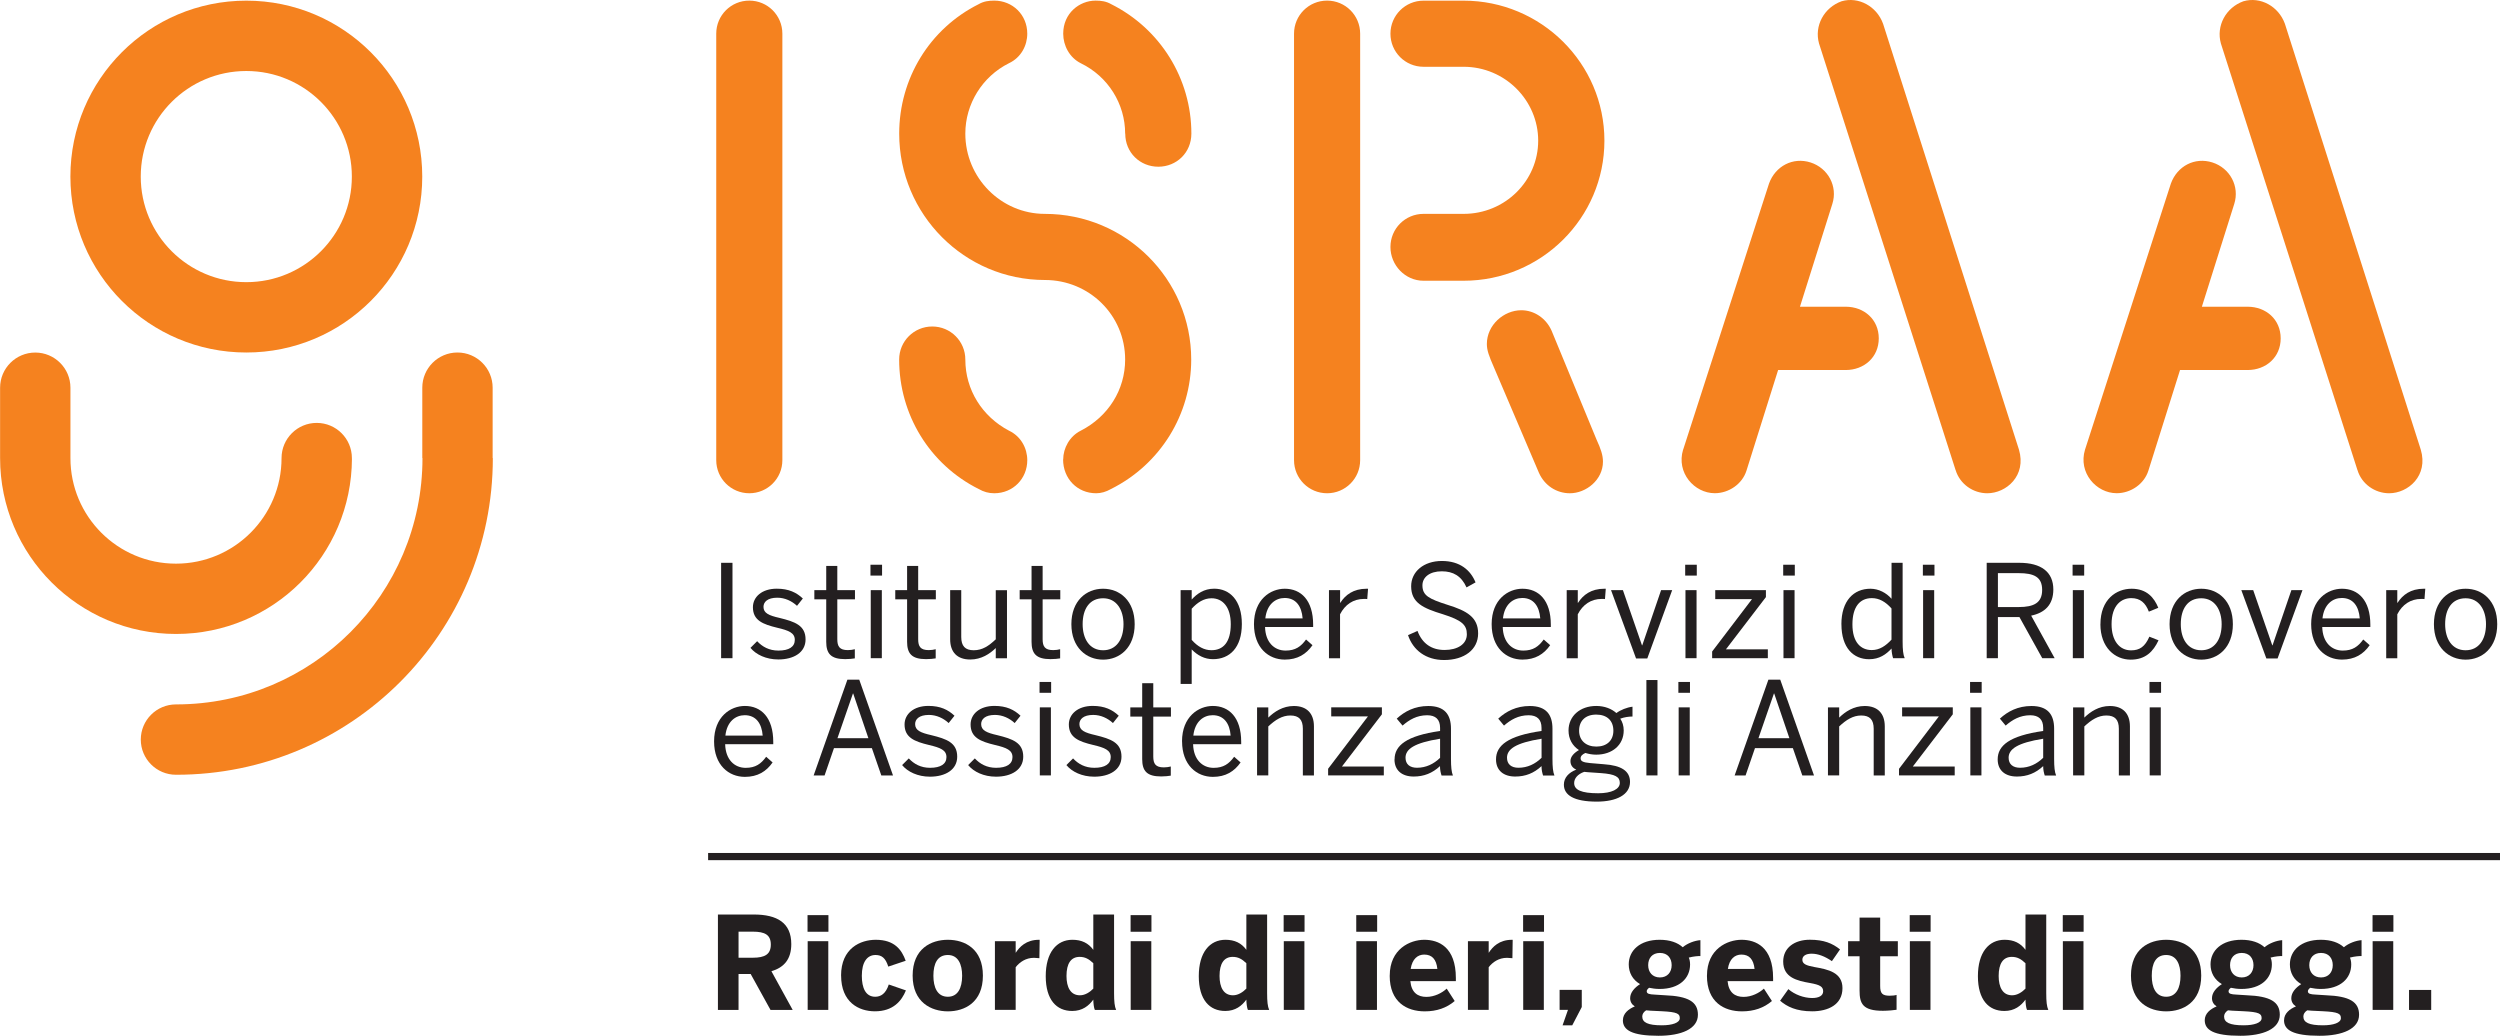
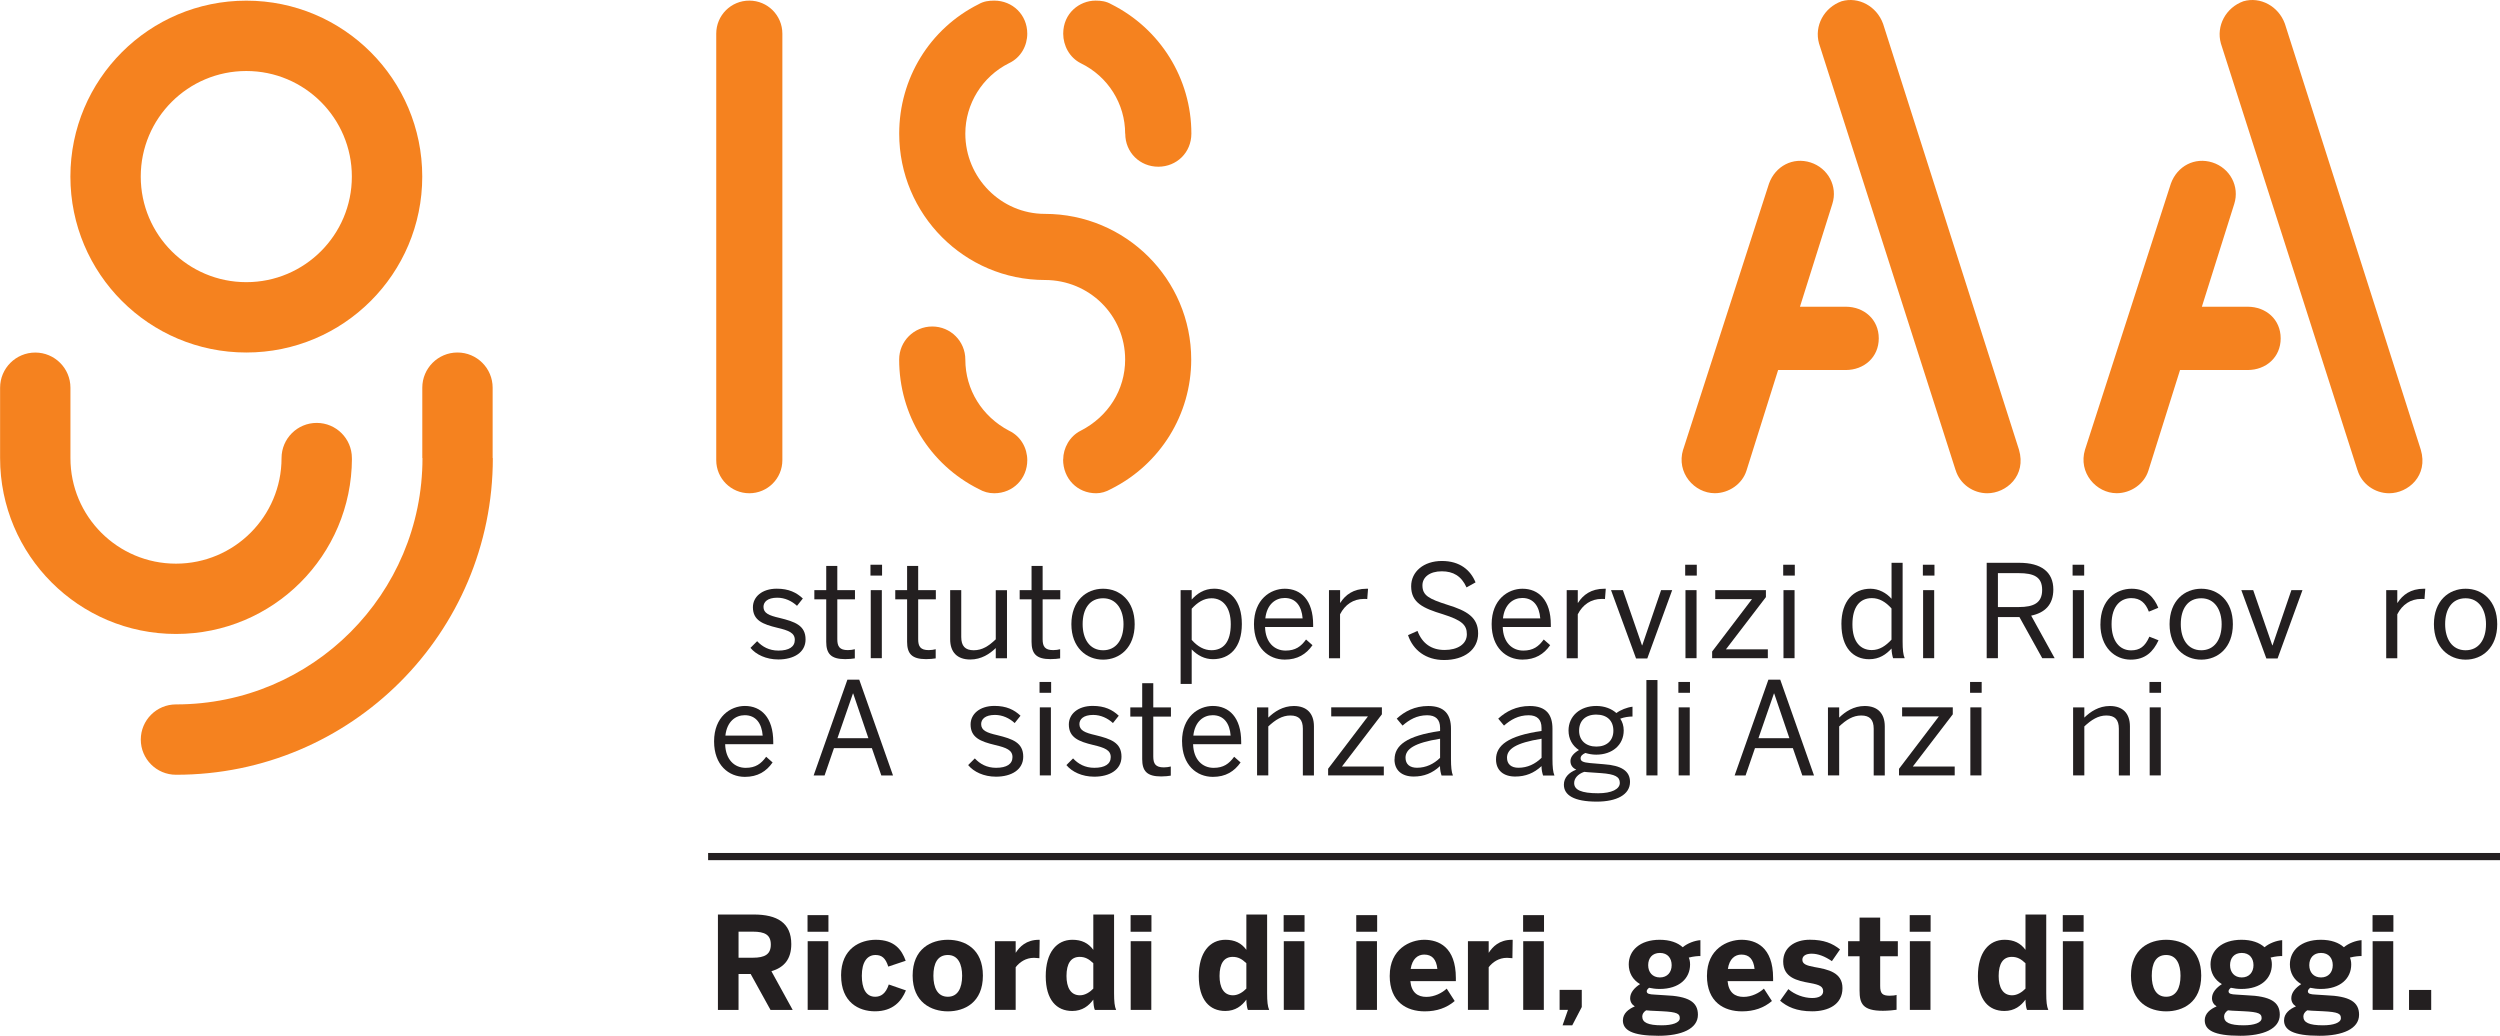
<svg xmlns="http://www.w3.org/2000/svg" id="Ebene_1" viewBox="0 0 532.33 220.53">
  <defs>
    <style>.cls-1{fill:#f5821f;}.cls-2{fill:#231f20;}.cls-3{fill:none;stroke:#231f20;stroke-miterlimit:4.88;stroke-width:1.53px;}</style>
  </defs>
  <g id="Livello-1">
-     <rect class="cls-2" x="153.55" y="119.84" width="2.42" height="20.31" />
    <path class="cls-2" d="M159.79,137.96l1.43-1.43c1.1,1.18,2.55,2,4.53,2,2.25,0,3.49-.8,3.49-2.28s-1.26-2-3.73-2.58c-3.07-.74-5.19-1.56-5.19-4.37,0-2.2,1.92-3.95,5.08-3.95,2.55,0,4.2.82,5.55,2.09l-1.24,1.56c-1.1-1.02-2.58-1.73-4.2-1.73-2.11,0-2.94.93-2.94,1.95,0,1.34,1.15,1.84,3.44,2.36,3.26.8,5.52,1.59,5.52,4.58,0,2.77-2.5,4.26-5.8,4.26-2.61,0-4.75-1.04-5.93-2.47" />
    <path class="cls-2" d="M175.93,136.64v-9.03h-2.53v-1.95h2.53v-5.16h2.36v5.16h3.76v1.95h-3.76v8.51c0,1.54.49,2.31,2.25,2.31.52,0,1.1-.08,1.48-.19v1.95c-.41.08-1.32.16-2.06.16-3.05,0-4.03-1.18-4.03-3.71" />
    <path class="cls-2" d="M185.41,125.66h2.36v14.49h-2.36v-14.49ZM185.35,120.25h2.47v2.31h-2.47v-2.31Z" />
    <path class="cls-2" d="M193.15,136.64v-9.03h-2.52v-1.95h2.52v-5.16h2.36v5.16h3.76v1.95h-3.76v8.51c0,1.54.49,2.31,2.25,2.31.52,0,1.1-.08,1.48-.19v1.95c-.41.08-1.31.16-2.06.16-3.04,0-4.03-1.18-4.03-3.71" />
    <path class="cls-2" d="M202.32,136.12v-10.46h2.36v9.97c0,1.92.82,2.83,2.66,2.83s3.19-.91,4.69-2.33v-10.46h2.39v14.49h-2.39v-2.17c-1.26,1.23-3.07,2.44-5.43,2.44-2.78,0-4.28-1.56-4.28-4.31" />
    <path class="cls-2" d="M219.65,136.64v-9.03h-2.53v-1.95h2.53v-5.16h2.36v5.16h3.76v1.95h-3.76v8.51c0,1.54.49,2.31,2.25,2.31.52,0,1.1-.08,1.48-.19v1.95c-.41.08-1.32.16-2.06.16-3.05,0-4.03-1.18-4.03-3.71" />
    <path class="cls-2" d="M239.23,132.91c0-3.02-1.46-5.52-4.34-5.52s-4.36,2.25-4.36,5.52c0,3.07,1.43,5.55,4.36,5.55,2.75,0,4.34-2.22,4.34-5.55M228.13,132.91c0-5,3.19-7.55,6.75-7.55s6.73,2.55,6.73,7.55-3.18,7.55-6.73,7.55-6.75-2.58-6.75-7.55" />
    <path class="cls-2" d="M262.07,132.91c0-3.71-1.76-5.52-4.09-5.52-1.68,0-3.02.91-4.23,2.22v6.64c1.26,1.43,2.66,2.2,4.2,2.2,2.52,0,4.12-1.7,4.12-5.55M251.39,125.66h2.36v2c1.1-1.21,2.61-2.31,4.78-2.31,3.32,0,5.9,2.47,5.9,7.52s-2.61,7.49-6.15,7.49c-1.78,0-3.3-.8-4.53-2.08v7.35h-2.36v-19.99h0Z" />
    <path class="cls-2" d="M277.37,131.67c-.2-2.58-1.43-4.34-3.82-4.34-1.95,0-3.79,1.34-4.12,4.34h7.93ZM267.01,132.91c0-5.27,3.51-7.55,6.56-7.55,3.43,0,6.04,2.42,6.04,7.66v.49h-10.24c.08,3.27,1.98,5.02,4.37,5.02,2.09,0,3.27-.85,4.36-2.36l1.37,1.21c-1.34,1.92-3.18,3.07-5.9,3.07-3.44,0-6.56-2.5-6.56-7.55" />
    <path class="cls-2" d="M282.99,125.66h2.36v2.69h.05c1.07-1.67,2.77-2.99,5.6-2.99h.3l-.17,2.2c-.08-.03-.6-.03-.68-.03-2.31,0-4.04,1.21-5.11,3.27v9.36h-2.36v-14.49Z" />
    <path class="cls-2" d="M299.8,135.25l2.03-.91c1.01,2.72,3.02,4.06,5.76,4.06s4.75-1.21,4.75-3.35c0-2-1.1-2.99-5.11-4.26-4.23-1.29-6.75-2.44-6.75-5.96,0-3.1,2.66-5.38,6.54-5.38s6.12,1.98,7.17,4.56l-1.92,1.07c-1.1-2.44-2.85-3.43-5.27-3.43-2.58,0-4.12,1.26-4.12,2.99,0,2.17,1.38,2.88,5.35,4.15,4.09,1.26,6.51,2.64,6.51,6.09s-2.94,5.66-7.25,5.66c-3.87,0-6.61-2.09-7.68-5.3" />
    <path class="cls-2" d="M327.97,131.67c-.2-2.58-1.43-4.34-3.82-4.34-1.95,0-3.79,1.34-4.12,4.34h7.93ZM317.62,132.91c0-5.27,3.51-7.55,6.56-7.55,3.43,0,6.04,2.42,6.04,7.66v.49h-10.24c.08,3.27,1.98,5.02,4.37,5.02,2.09,0,3.27-.85,4.36-2.36l1.37,1.21c-1.34,1.92-3.18,3.07-5.9,3.07-3.44,0-6.56-2.5-6.56-7.55" />
    <path class="cls-2" d="M333.6,125.66h2.36v2.69h.06c1.07-1.67,2.77-2.99,5.6-2.99h.3l-.17,2.2c-.08-.03-.6-.03-.68-.03-2.31,0-4.04,1.21-5.11,3.27v9.36h-2.36v-14.49Z" />
    <path class="cls-2" d="M343.04,125.66h2.53l4.06,11.75h.06l4.01-11.75h2.36l-5.3,14.55h-2.39l-5.33-14.55Z" />
    <path class="cls-2" d="M358.89,125.66h2.36v14.49h-2.36v-14.49h0ZM358.83,120.25h2.47v2.31h-2.47v-2.31Z" />
    <path class="cls-2" d="M364.57,138.73l8.48-11.15h-7.82v-1.92h10.79v1.48l-8.51,11.12h8.92v1.89h-11.86v-1.43h0Z" />
    <path class="cls-2" d="M379.76,125.66h2.36v14.49h-2.36v-14.49ZM379.7,120.25h2.47v2.31h-2.47v-2.31Z" />
    <path class="cls-2" d="M402.76,136.2v-6.64c-1.26-1.43-2.64-2.2-4.17-2.2-2.53,0-4.15,1.79-4.15,5.6s1.78,5.46,4.12,5.46c1.67,0,2.99-.91,4.2-2.22M392.09,132.94c0-5.05,2.64-7.58,6.18-7.58,1.76,0,3.4.88,4.5,2.14v-7.66h2.36v16.74c0,1.76.11,2.83.44,3.57h-2.47c-.16-.47-.33-1.32-.33-2.06-1.15,1.26-2.61,2.28-4.77,2.28-3.32,0-5.9-2.39-5.9-7.44" />
    <path class="cls-2" d="M409.49,125.66h2.36v14.49h-2.36v-14.49ZM409.44,120.25h2.47v2.31h-2.47v-2.31Z" />
    <path class="cls-2" d="M429.87,129.26c3.18,0,4.97-.88,4.97-3.65s-1.76-3.57-5-3.57h-4.42v7.22h4.45ZM423.03,119.84h6.97c4.62,0,7.22,1.95,7.22,5.68,0,3.27-1.84,4.97-4.72,5.57l5,9.06h-2.64l-4.86-8.76h-4.58v8.76h-2.39v-20.31Z" />
    <path class="cls-2" d="M441.37,125.66h2.36v14.49h-2.36v-14.49ZM441.32,120.25h2.47v2.31h-2.47v-2.31Z" />
    <path class="cls-2" d="M447.25,132.91c0-5.3,3.4-7.55,6.64-7.55s4.81,1.92,5.68,4.06l-2.01.82c-.71-1.87-1.84-2.88-3.74-2.88-2.08,0-4.2,1.46-4.2,5.55,0,3.57,1.7,5.57,4.15,5.57,1.84,0,2.97-.79,3.9-2.91l1.95.77c-1.13,2.42-2.8,4.12-5.93,4.12-3.35,0-6.45-2.58-6.45-7.55" />
    <path class="cls-2" d="M473.06,132.91c0-3.02-1.46-5.52-4.34-5.52s-4.36,2.25-4.36,5.52c0,3.07,1.43,5.55,4.36,5.55,2.75,0,4.34-2.22,4.34-5.55M461.97,132.91c0-5,3.19-7.55,6.75-7.55s6.73,2.55,6.73,7.55-3.19,7.55-6.73,7.55-6.75-2.58-6.75-7.55" />
    <path class="cls-2" d="M477.26,125.66h2.52l4.06,11.75h.06l4.01-11.75h2.36l-5.3,14.55h-2.39l-5.33-14.55h0Z" />
-     <path class="cls-2" d="M502.47,131.67c-.2-2.58-1.43-4.34-3.82-4.34-1.95,0-3.79,1.34-4.12,4.34h7.93ZM492.12,132.91c0-5.27,3.51-7.55,6.56-7.55,3.43,0,6.04,2.42,6.04,7.66v.49h-10.24c.08,3.27,1.98,5.02,4.37,5.02,2.09,0,3.27-.85,4.36-2.36l1.37,1.21c-1.34,1.92-3.18,3.07-5.9,3.07-3.44,0-6.56-2.5-6.56-7.55" />
    <path class="cls-2" d="M508.1,125.66h2.36v2.69h.06c1.07-1.67,2.77-2.99,5.6-2.99h.3l-.17,2.2c-.08-.03-.6-.03-.68-.03-2.31,0-4.04,1.21-5.11,3.27v9.36h-2.36v-14.49h0Z" />
    <path class="cls-2" d="M529.35,132.91c0-3.02-1.46-5.52-4.34-5.52s-4.36,2.25-4.36,5.52c0,3.07,1.43,5.55,4.36,5.55,2.75,0,4.34-2.22,4.34-5.55M518.26,132.91c0-5,3.18-7.55,6.75-7.55s6.73,2.55,6.73,7.55-3.19,7.55-6.73,7.55-6.75-2.58-6.75-7.55" />
    <path class="cls-2" d="M162.4,156.63c-.2-2.58-1.43-4.34-3.82-4.34-1.95,0-3.79,1.34-4.12,4.34h7.93ZM152.05,157.87c0-5.27,3.51-7.55,6.56-7.55,3.43,0,6.04,2.42,6.04,7.66v.49h-10.24c.08,3.27,1.98,5.03,4.37,5.03,2.09,0,3.27-.85,4.36-2.36l1.37,1.21c-1.34,1.92-3.18,3.07-5.9,3.07-3.44,0-6.56-2.5-6.56-7.55" />
    <path class="cls-2" d="M184.91,157.19l-3.24-9.53h-.05l-3.3,9.53h6.59ZM180.43,144.72h2.53l7.19,20.4h-2.49l-2.01-5.82h-8.07l-2,5.82h-2.33l7.19-20.4h0Z" />
-     <path class="cls-2" d="M192.08,162.92l1.43-1.43c1.1,1.18,2.55,2,4.53,2,2.25,0,3.49-.8,3.49-2.28s-1.26-2-3.73-2.58c-3.07-.74-5.19-1.57-5.19-4.37,0-2.2,1.92-3.95,5.08-3.95,2.55,0,4.2.82,5.55,2.09l-1.24,1.56c-1.1-1.02-2.58-1.73-4.2-1.73-2.11,0-2.94.93-2.94,1.95,0,1.34,1.15,1.84,3.44,2.36,3.26.8,5.52,1.59,5.52,4.58,0,2.77-2.5,4.26-5.8,4.26-2.61,0-4.75-1.04-5.93-2.47" />
    <path class="cls-2" d="M206.14,162.92l1.43-1.43c1.1,1.18,2.55,2,4.53,2,2.25,0,3.49-.8,3.49-2.28s-1.26-2-3.73-2.58c-3.07-.74-5.19-1.57-5.19-4.37,0-2.2,1.92-3.95,5.08-3.95,2.55,0,4.2.82,5.55,2.09l-1.24,1.56c-1.1-1.02-2.58-1.73-4.2-1.73-2.11,0-2.94.93-2.94,1.95,0,1.34,1.15,1.84,3.44,2.36,3.26.8,5.52,1.59,5.52,4.58,0,2.77-2.5,4.26-5.8,4.26-2.61,0-4.75-1.04-5.93-2.47" />
    <path class="cls-2" d="M221.41,150.62h2.36v14.49h-2.36v-14.49ZM221.35,145.21h2.47v2.31h-2.47v-2.31Z" />
    <path class="cls-2" d="M227.06,162.92l1.43-1.43c1.1,1.18,2.55,2,4.53,2,2.25,0,3.49-.8,3.49-2.28s-1.26-2-3.73-2.58c-3.07-.74-5.19-1.57-5.19-4.37,0-2.2,1.92-3.95,5.08-3.95,2.55,0,4.2.82,5.55,2.09l-1.24,1.56c-1.1-1.02-2.58-1.73-4.2-1.73-2.11,0-2.94.93-2.94,1.95,0,1.34,1.15,1.84,3.44,2.36,3.26.8,5.52,1.59,5.52,4.58,0,2.77-2.5,4.26-5.8,4.26-2.61,0-4.75-1.04-5.93-2.47" />
    <path class="cls-2" d="M243.21,161.61v-9.03h-2.53v-1.95h2.53v-5.16h2.36v5.16h3.76v1.95h-3.76v8.51c0,1.54.49,2.31,2.25,2.31.52,0,1.1-.08,1.48-.19v1.95c-.41.08-1.32.17-2.06.17-3.05,0-4.03-1.18-4.03-3.71" />
    <path class="cls-2" d="M262.04,156.63c-.19-2.58-1.43-4.34-3.82-4.34-1.95,0-3.79,1.34-4.12,4.34h7.93ZM251.69,157.87c0-5.27,3.51-7.55,6.56-7.55,3.43,0,6.04,2.42,6.04,7.66v.49h-10.24c.08,3.27,1.98,5.03,4.37,5.03,2.09,0,3.27-.85,4.37-2.36l1.37,1.21c-1.35,1.92-3.18,3.07-5.9,3.07-3.43,0-6.56-2.5-6.56-7.55" />
    <path class="cls-2" d="M267.67,150.63h2.39v2.17c1.26-1.23,3.08-2.47,5.44-2.47,2.77,0,4.28,1.59,4.28,4.33v10.46h-2.36v-9.94c0-1.92-.82-2.83-2.66-2.83-1.73,0-3.19.91-4.7,2.33v10.43h-2.39v-14.49h0Z" />
    <path class="cls-2" d="M282.8,163.69l8.48-11.15h-7.82v-1.92h10.79v1.48l-8.51,11.12h8.92v1.89h-11.86v-1.43h0Z" />
    <path class="cls-2" d="M306.64,161.36v-4.06c-5.52.88-7.36,2.22-7.36,4.04,0,1.4.93,2.14,2.44,2.14,1.92,0,3.57-.8,4.92-2.11M296.95,161.69c0-2.93,2.5-5.02,9.69-6.04v-.66c0-1.81-.96-2.69-2.75-2.69-2.2,0-3.82.96-5.24,2.2l-1.24-1.48c1.67-1.54,3.84-2.69,6.72-2.69,3.46,0,4.83,1.81,4.83,4.83v6.4c0,1.76.11,2.83.41,3.57h-2.42c-.19-.6-.33-1.18-.33-2-1.62,1.51-3.43,2.22-5.6,2.22-2.5,0-4.09-1.31-4.09-3.65" />
    <path class="cls-2" d="M328.25,161.36v-4.06c-5.52.88-7.36,2.22-7.36,4.04,0,1.4.93,2.14,2.44,2.14,1.92,0,3.57-.8,4.91-2.11M318.55,161.69c0-2.93,2.5-5.02,9.69-6.04v-.66c0-1.81-.96-2.69-2.75-2.69-2.19,0-3.82.96-5.24,2.2l-1.23-1.48c1.67-1.54,3.84-2.69,6.72-2.69,3.46,0,4.83,1.81,4.83,4.83v6.4c0,1.76.11,2.83.42,3.57h-2.42c-.19-.6-.33-1.18-.33-2-1.62,1.51-3.43,2.22-5.6,2.22-2.5,0-4.09-1.31-4.09-3.65" />
    <path class="cls-2" d="M343.54,155.59c0-2.11-1.32-3.43-3.65-3.43s-3.65,1.35-3.65,3.43,1.46,3.38,3.68,3.38,3.62-1.29,3.62-3.38M344.91,166.71c0-1.29-.96-1.87-4.01-2.09l-2.75-.19-.82-.08c-1.4.49-2.14,1.4-2.14,2.39,0,1.45,1.51,2.17,5.11,2.17,2.88,0,4.61-.88,4.61-2.2M333,167.09c0-1.48,1.01-2.58,2.64-3.21-.83-.38-1.24-.99-1.24-1.84,0-.93.77-1.73,1.81-2.33-1.4-.91-2.22-2.36-2.22-4.17,0-3.05,2.44-5.22,5.9-5.22,1.78,0,3.27.6,4.29,1.51.88-.66,2.25-1.21,3.43-1.35v2.09c-.8,0-1.76.14-2.61.46.46.66.74,1.51.74,2.5,0,3.13-2.47,5.16-5.85,5.16-.85,0-1.57-.14-2.31-.36-.6.27-1.02.63-1.02,1.13,0,.6.47.88,2.01,1.02l2.97.25c3.68.25,5.54,1.43,5.54,3.76,0,2.75-2.89,4.2-7.08,4.2-4.89,0-7-1.4-7-3.6" />
    <rect class="cls-2" x="350.57" y="144.8" width="2.36" height="20.31" />
    <path class="cls-2" d="M357.44,150.62h2.36v14.49h-2.36v-14.49ZM357.38,145.21h2.47v2.31h-2.47v-2.31Z" />
    <path class="cls-2" d="M381.02,157.19l-3.24-9.53h-.05l-3.3,9.53h6.59ZM376.54,144.72h2.53l7.19,20.4h-2.49l-2.01-5.82h-8.07l-2,5.82h-2.33l7.19-20.4h0Z" />
    <path class="cls-2" d="M389.23,150.63h2.39v2.17c1.26-1.23,3.07-2.47,5.43-2.47,2.77,0,4.28,1.59,4.28,4.33v10.46h-2.36v-9.94c0-1.92-.82-2.83-2.66-2.83-1.73,0-3.18.91-4.69,2.33v10.43h-2.39v-14.49h0Z" />
    <path class="cls-2" d="M404.37,163.69l8.48-11.15h-7.83v-1.92h10.79v1.48l-8.51,11.12h8.92v1.89h-11.86v-1.43h0Z" />
    <path class="cls-2" d="M419.55,150.62h2.36v14.49h-2.36v-14.49ZM419.49,145.21h2.47v2.31h-2.47v-2.31Z" />
-     <path class="cls-2" d="M435.06,161.36v-4.06c-5.52.88-7.36,2.22-7.36,4.04,0,1.4.93,2.14,2.44,2.14,1.92,0,3.57-.8,4.91-2.11M425.37,161.69c0-2.93,2.5-5.02,9.69-6.04v-.66c0-1.81-.96-2.69-2.75-2.69-2.19,0-3.82.96-5.24,2.2l-1.23-1.48c1.67-1.54,3.84-2.69,6.72-2.69,3.46,0,4.83,1.81,4.83,4.83v6.4c0,1.76.11,2.83.42,3.57h-2.42c-.19-.6-.33-1.18-.33-2-1.62,1.51-3.43,2.22-5.6,2.22-2.5,0-4.09-1.31-4.09-3.65" />
    <path class="cls-2" d="M441.43,150.63h2.39v2.17c1.26-1.23,3.07-2.47,5.43-2.47,2.77,0,4.28,1.59,4.28,4.33v10.46h-2.36v-9.94c0-1.92-.82-2.83-2.66-2.83-1.73,0-3.18.91-4.69,2.33v10.43h-2.39v-14.49h0Z" />
    <path class="cls-2" d="M457.74,150.62h2.36v14.49h-2.36v-14.49ZM457.69,145.21h2.47v2.31h-2.47v-2.31Z" />
    <path class="cls-2" d="M160.31,203.93c2.58,0,3.82-.74,3.82-2.8s-1.24-2.75-3.82-2.75h-3.05v5.55h3.05ZM152.87,194.73h7.63c5,0,7.99,1.78,7.99,6.29,0,3.21-1.51,4.97-4.23,5.79l4.53,8.24h-4.72l-4.23-7.66h-2.58v7.66h-4.39v-20.31h0Z" />
    <path class="cls-2" d="M171.98,200.41h4.39v14.63h-4.39v-14.63ZM171.95,194.86h4.45v3.54h-4.45v-3.54Z" />
    <path class="cls-2" d="M179.09,207.74c0-5.85,4.15-7.63,7.39-7.63,3.98,0,5.52,2.11,6.37,4.47l-3.71,1.24c-.58-1.87-1.43-2.47-2.72-2.47-1.78,0-2.91,1.51-2.91,4.42,0,2.61.82,4.47,2.85,4.47,1.18,0,2.25-.63,2.89-2.61l3.65,1.26c-.93,2.28-2.75,4.45-6.61,4.45-3.43,0-7.19-1.92-7.19-7.6" />
    <path class="cls-2" d="M204.87,207.77c0-2.44-.85-4.42-3.04-4.42s-3.08,1.78-3.08,4.42c0,2.44.82,4.47,3.08,4.47,2.09,0,3.04-1.81,3.04-4.47M194.33,207.74c0-5.74,3.93-7.63,7.5-7.63s7.46,1.89,7.46,7.63-3.92,7.61-7.46,7.61-7.5-1.92-7.5-7.61" />
    <path class="cls-2" d="M211.85,200.41h4.42v2.44h.03c.8-1.23,2.2-2.74,4.94-2.74h.14l-.06,3.92c-.16-.03-.88-.08-1.15-.08-1.76,0-3.07.93-3.9,2v9.08h-4.42v-14.63Z" />
    <path class="cls-2" d="M232.8,210.51v-5.41c-.96-.91-1.76-1.35-2.91-1.35-1.84,0-2.8,1.4-2.8,4.06,0,2.44.88,4.12,2.86,4.12,1.13,0,2.14-.69,2.86-1.43M222.67,207.85c0-5.05,2.33-7.74,5.68-7.74,1.98,0,3.4.71,4.45,2.14v-7.52h4.42v16.75c0,1.76.11,2.83.44,3.57h-4.53c-.2-.36-.33-1.46-.33-2.2-.96,1.32-2.33,2.42-4.5,2.42-3.32,0-5.63-2.36-5.63-7.41" />
    <path class="cls-2" d="M240.76,200.41h4.39v14.63h-4.39v-14.63ZM240.74,194.86h4.44v3.54h-4.44v-3.54Z" />
    <path class="cls-2" d="M265.39,210.51v-5.41c-.96-.91-1.76-1.35-2.91-1.35-1.84,0-2.8,1.4-2.8,4.06,0,2.44.88,4.12,2.86,4.12,1.12,0,2.14-.69,2.85-1.43M255.26,207.85c0-5.05,2.33-7.74,5.68-7.74,1.98,0,3.41.71,4.45,2.14v-7.52h4.42v16.75c0,1.76.11,2.83.44,3.57h-4.53c-.19-.36-.33-1.46-.33-2.2-.96,1.32-2.33,2.42-4.5,2.42-3.32,0-5.63-2.36-5.63-7.41" />
    <path class="cls-2" d="M273.36,200.41h4.39v14.63h-4.39v-14.63ZM273.33,194.86h4.45v3.54h-4.45v-3.54Z" />
    <path class="cls-2" d="M288.81,200.41h4.39v14.63h-4.39v-14.63ZM288.79,194.86h4.45v3.54h-4.45v-3.54Z" />
    <path class="cls-2" d="M306.06,206.31c-.22-2.06-1.15-3.05-2.8-3.05-1.37,0-2.55.91-2.88,3.05h5.68ZM295.92,207.74c0-5.68,4.34-7.63,7.36-7.63s6.72,1.51,6.72,8.15v.66h-9.69c.22,2.42,1.56,3.35,3.41,3.35,1.73,0,3.35-.85,4.33-1.76l1.7,2.64c-1.7,1.46-3.82,2.2-6.37,2.2-3.82,0-7.47-1.95-7.47-7.6" />
    <path class="cls-2" d="M312.57,200.41h4.42v2.44h.03c.8-1.23,2.2-2.74,4.94-2.74h.14l-.06,3.92c-.16-.03-.88-.08-1.15-.08-1.76,0-3.07.93-3.9,2v9.08h-4.42v-14.63Z" />
    <path class="cls-2" d="M324.34,200.41h4.39v14.63h-4.39v-14.63ZM324.32,194.86h4.45v3.54h-4.45v-3.54Z" />
    <path class="cls-2" d="M333.87,215.04h-1.78v-4.26h4.72v3.65l-2.03,3.9h-2.06l1.15-3.29h0Z" />
    <path class="cls-2" d="M355.95,205.52c0-1.48-.85-2.61-2.5-2.61s-2.5,1.12-2.5,2.61.91,2.61,2.5,2.61,2.5-1.12,2.5-2.61M357.68,216.8c0-.91-.44-1.32-3.9-1.48l-2.31-.11c-.33-.03-.66-.06-.96-.08-.55.36-.82.82-.82,1.32,0,1.26,1.18,1.87,4.17,1.87,2.25,0,3.82-.55,3.82-1.51M345.57,217.24c0-1.43,1.18-2.39,2.53-2.94-.63-.41-.99-.99-.99-1.76,0-1.21.96-2.25,2.11-2.99-1.59-.93-2.41-2.44-2.41-4.2,0-2.94,2.36-5.24,6.59-5.24,2.17,0,3.82.6,4.91,1.59.99-.85,2.56-1.43,3.76-1.51v3.38c-.52,0-1.43.06-2.47.33.16.38.27.88.27,1.46,0,2.96-2.28,5.22-6.48,5.22-.82,0-1.59-.11-2.25-.25-.3.25-.5.47-.5.74,0,.55.58.66,1.65.71l2.19.14c5.02.19,7.06,1.4,7.06,4.15,0,3.02-3.54,4.48-8.4,4.48-5.71,0-7.58-1.24-7.58-3.3" />
    <path class="cls-2" d="M373.6,206.31c-.22-2.06-1.15-3.05-2.8-3.05-1.38,0-2.56.91-2.88,3.05h5.68ZM363.47,207.74c0-5.68,4.34-7.63,7.36-7.63s6.72,1.51,6.72,8.15v.66h-9.69c.22,2.42,1.56,3.35,3.4,3.35,1.73,0,3.35-.85,4.33-1.76l1.71,2.64c-1.71,1.46-3.82,2.2-6.37,2.2-3.82,0-7.47-1.95-7.47-7.6" />
    <path class="cls-2" d="M379.04,213.09l1.76-2.47c1.32,1.15,3.29,1.89,5.08,1.89,1.38,0,2.33-.47,2.33-1.43,0-1.02-.77-1.4-2.77-1.76-2.78-.49-5.74-1.15-5.74-4.58,0-2.94,2.42-4.64,5.68-4.64,2.99,0,4.81.77,6.42,2.06l-1.73,2.5c-1.48-1.02-2.94-1.59-4.31-1.59-1.26,0-1.98.49-1.98,1.29,0,.88.8,1.24,2.61,1.56,2.88.5,5.93,1.15,5.93,4.48,0,3.54-3.07,4.94-6.45,4.94s-5.35-.99-6.83-2.25" />
    <path class="cls-2" d="M395.96,210.92v-7.3h-2.44v-3.21h2.44v-5.03h4.39v5.03h3.76v3.21h-3.76v6.34c0,1.56.44,2.06,2.03,2.06.49,0,1.15-.06,1.46-.17v3.16c-.33.08-1.95.22-2.91.22-4.33,0-4.97-1.56-4.97-4.31" />
    <path class="cls-2" d="M406.67,200.41h4.39v14.63h-4.39v-14.63ZM406.64,194.86h4.45v3.54h-4.45v-3.54Z" />
    <path class="cls-2" d="M431.29,210.51v-5.41c-.96-.91-1.76-1.35-2.91-1.35-1.84,0-2.8,1.4-2.8,4.06,0,2.44.88,4.12,2.86,4.12,1.13,0,2.14-.69,2.86-1.43M421.16,207.85c0-5.05,2.33-7.74,5.68-7.74,1.98,0,3.4.71,4.45,2.14v-7.52h4.42v16.75c0,1.76.11,2.83.44,3.57h-4.53c-.2-.36-.33-1.46-.33-2.2-.96,1.32-2.33,2.42-4.5,2.42-3.32,0-5.63-2.36-5.63-7.41" />
    <path class="cls-2" d="M439.25,200.41h4.39v14.63h-4.39v-14.63ZM439.23,194.86h4.44v3.54h-4.44v-3.54Z" />
    <path class="cls-2" d="M464.3,207.77c0-2.44-.85-4.42-3.05-4.42s-3.07,1.78-3.07,4.42c0,2.44.82,4.47,3.07,4.47,2.09,0,3.05-1.81,3.05-4.47M453.75,207.74c0-5.74,3.92-7.63,7.49-7.63s7.47,1.89,7.47,7.63-3.93,7.61-7.47,7.61-7.49-1.92-7.49-7.61" />
    <path class="cls-2" d="M479.84,205.52c0-1.48-.85-2.61-2.5-2.61s-2.49,1.12-2.49,2.61.91,2.61,2.49,2.61,2.5-1.12,2.5-2.61M481.57,216.8c0-.91-.44-1.32-3.9-1.48l-2.31-.11c-.33-.03-.66-.06-.96-.08-.55.36-.82.82-.82,1.32,0,1.26,1.18,1.87,4.17,1.87,2.25,0,3.82-.55,3.82-1.51M469.46,217.24c0-1.43,1.18-2.39,2.53-2.94-.63-.41-.99-.99-.99-1.76,0-1.21.96-2.25,2.11-2.99-1.59-.93-2.42-2.44-2.42-4.2,0-2.94,2.36-5.24,6.59-5.24,2.17,0,3.81.6,4.91,1.59.99-.85,2.55-1.43,3.76-1.51v3.38c-.52,0-1.43.06-2.47.33.17.38.27.88.27,1.46,0,2.96-2.28,5.22-6.48,5.22-.83,0-1.59-.11-2.25-.25-.3.25-.49.47-.49.74,0,.55.58.66,1.65.71l2.2.14c5.02.19,7.06,1.4,7.06,4.15,0,3.02-3.54,4.48-8.4,4.48-5.71,0-7.58-1.24-7.58-3.3" />
    <path class="cls-2" d="M496.72,205.52c0-1.48-.85-2.61-2.5-2.61s-2.5,1.12-2.5,2.61.91,2.61,2.5,2.61,2.5-1.12,2.5-2.61M498.45,216.8c0-.91-.44-1.32-3.9-1.48l-2.31-.11c-.33-.03-.66-.06-.96-.08-.55.36-.82.82-.82,1.32,0,1.26,1.18,1.87,4.17,1.87,2.25,0,3.82-.55,3.82-1.51M486.35,217.24c0-1.43,1.18-2.39,2.53-2.94-.63-.41-.99-.99-.99-1.76,0-1.21.96-2.25,2.11-2.99-1.59-.93-2.41-2.44-2.41-4.2,0-2.94,2.36-5.24,6.59-5.24,2.17,0,3.82.6,4.91,1.59.99-.85,2.56-1.43,3.76-1.51v3.38c-.52,0-1.43.06-2.47.33.16.38.27.88.27,1.46,0,2.96-2.28,5.22-6.48,5.22-.82,0-1.59-.11-2.25-.25-.3.25-.5.47-.5.74,0,.55.58.66,1.65.71l2.19.14c5.03.19,7.06,1.4,7.06,4.15,0,3.02-3.54,4.48-8.4,4.48-5.71,0-7.58-1.24-7.58-3.3" />
    <path class="cls-2" d="M505.21,200.41h4.39v14.63h-4.39v-14.63ZM505.19,194.86h4.44v3.54h-4.44v-3.54Z" />
    <rect class="cls-2" x="512.96" y="210.79" width="4.72" height="4.26" />
    <path class="cls-1" d="M152.51,97.99V7.17c0-3.9,3.14-7.04,7.04-7.04s7.04,3.15,7.04,7.04v90.82c0,3.9-3.15,7.04-7.04,7.04s-7.04-3.15-7.04-7.04" />
    <path class="cls-1" d="M239.58,28.45c0-6.3-3.6-12.14-9.44-14.98-2.4-1.2-3.75-3.75-3.75-6.3,0-4.35,3.45-7.04,6.9-7.04,1.2,0,2.25.15,3.3.75,10.49,5.24,17.09,15.89,17.09,27.57,0,4.05-3.15,7.05-7.04,7.05s-7.04-3-7.04-7.05M208.4,104.13c-10.49-5.25-16.94-15.89-16.94-27.57,0-3.9,3.15-7.04,7.05-7.04s7.04,3.15,7.04,7.04c0,6.44,3.59,12.14,9.29,15.14,2.55,1.2,3.9,3.75,3.9,6.29,0,3.9-3,7.04-7.04,7.04-1.2,0-2.25-.3-3.29-.9M226.39,97.84c0-2.4,1.35-4.95,3.75-6.14,5.84-3,9.44-8.69,9.44-15.14,0-9.44-7.64-16.94-17.09-16.94-17.08,0-31.02-13.94-31.02-31.17,0-11.69,6.45-22.33,16.94-27.57,1.05-.6,2.1-.75,3.29-.75,3.9,0,7.04,3,7.04,7.04,0,2.55-1.35,5.1-3.9,6.29-5.7,2.85-9.29,8.69-9.29,14.99,0,9.44,7.64,17.09,16.93,17.09,17.24,0,31.17,13.93,31.17,31.02,0,11.69-6.59,22.33-17.09,27.57-1.05.6-2.1.9-3.15.9-4.05,0-7.04-3.15-7.04-7.19" />
-     <path class="cls-1" d="M327.69,100.68l-9.59-22.48c-1.05-2.4-1.5-3.6-1.5-4.95,0-4.05,3.6-7.19,7.34-7.19,2.69,0,5.24,1.65,6.44,4.35l9.59,23.23c.9,1.95,1.35,3.3,1.35,4.65,0,3.9-3.6,6.74-7.04,6.74-2.85,0-5.39-1.65-6.59-4.35M296.07,52.58c0-3.9,3.15-7.04,7.04-7.04h8.54c8.84,0,15.88-7.04,15.88-15.59s-7.04-15.73-15.88-15.73h-8.54c-3.9,0-7.04-3.15-7.04-7.04s3.15-7.04,7.04-7.04h8.54c16.48,0,29.98,13.34,29.98,29.82s-13.49,29.82-29.98,29.82h-8.54c-3.9,0-7.04-3.3-7.04-7.19M275.54,97.99V7.17c0-3.9,3.14-7.04,7.04-7.04s7.04,3.15,7.04,7.04v90.82c0,3.9-3.15,7.04-7.04,7.04s-7.04-3.15-7.04-7.04" />
    <path class="cls-1" d="M416.4,100.08l-29.07-90.82c-1.05-3.75,1.05-7.64,4.8-8.99,3.59-1.05,7.49,1.05,8.84,4.8l28.93,90.67c1.64,5.55-2.7,9.29-6.75,9.29-3,0-5.84-1.95-6.74-4.95M358.4,95.74l18.28-56.65c1.35-3.74,5.1-5.69,8.84-4.5,3.74,1.2,5.84,5.1,4.64,8.84l-6.89,21.88h9.74c3.9,0,7.04,2.7,7.04,6.74s-3.15,6.74-7.04,6.74h-14.39l-6.74,21.43c-.9,2.85-3.75,4.8-6.75,4.8-4.34,0-8.24-4.35-6.74-9.29" />
    <path class="cls-1" d="M501.97,100.08l-29.07-90.82c-1.05-3.75,1.05-7.64,4.79-8.99,3.6-1.05,7.49,1.05,8.84,4.8l28.93,90.67c1.65,5.55-2.69,9.29-6.74,9.29-3,0-5.85-1.95-6.74-4.95M443.97,95.74l18.28-56.65c1.35-3.74,5.09-5.69,8.84-4.5,3.75,1.2,5.84,5.1,4.65,8.84l-6.89,21.88h9.74c3.9,0,7.04,2.7,7.04,6.74s-3.14,6.74-7.04,6.74h-14.39l-6.74,21.43c-.9,2.85-3.74,4.8-6.75,4.8-4.34,0-8.24-4.35-6.74-9.29" />
    <path class="cls-1" d="M52.45,15.12c12.41,0,22.47,10.06,22.47,22.48s-10.06,22.48-22.47,22.48-22.48-10.06-22.48-22.48,10.06-22.48,22.48-22.48M52.45,75.06c20.69,0,37.46-16.77,37.46-37.46S73.14.14,52.45.14,14.99,16.91,14.99,37.6s16.77,37.46,37.46,37.46" />
    <path class="cls-1" d="M74.92,97.66s.01-.08.01-.12c0-4.14-3.36-7.49-7.49-7.49s-7.49,3.35-7.49,7.49h0c0,12.41-10.06,22.48-22.48,22.48s-22.47-10.06-22.47-22.47v-14.99h0c0-4.14-3.36-7.49-7.49-7.49s-7.49,3.35-7.49,7.49c0,0,0,0,0,0v14.97h0c0,20.69,16.77,37.46,37.46,37.46s37.39-16.71,37.46-37.34" />
    <path class="cls-1" d="M104.9,97.53h0v-14.97s0,0,0-.01c0-4.14-3.36-7.49-7.49-7.49s-7.49,3.35-7.49,7.49h0v14.98h.07-.03c0,28.97-23.46,52.44-52.42,52.46-.02,0-.05,0-.07,0-4.14,0-7.49,3.36-7.49,7.49s3.35,7.49,7.49,7.49c.01,0,.02,0,.03,0h0c37.25.01,67.44-30.18,67.44-67.43h-.04s0,0,0,0Z" />
    <path class="cls-3" d="M150.78,182.39h381.55" />
  </g>
</svg>